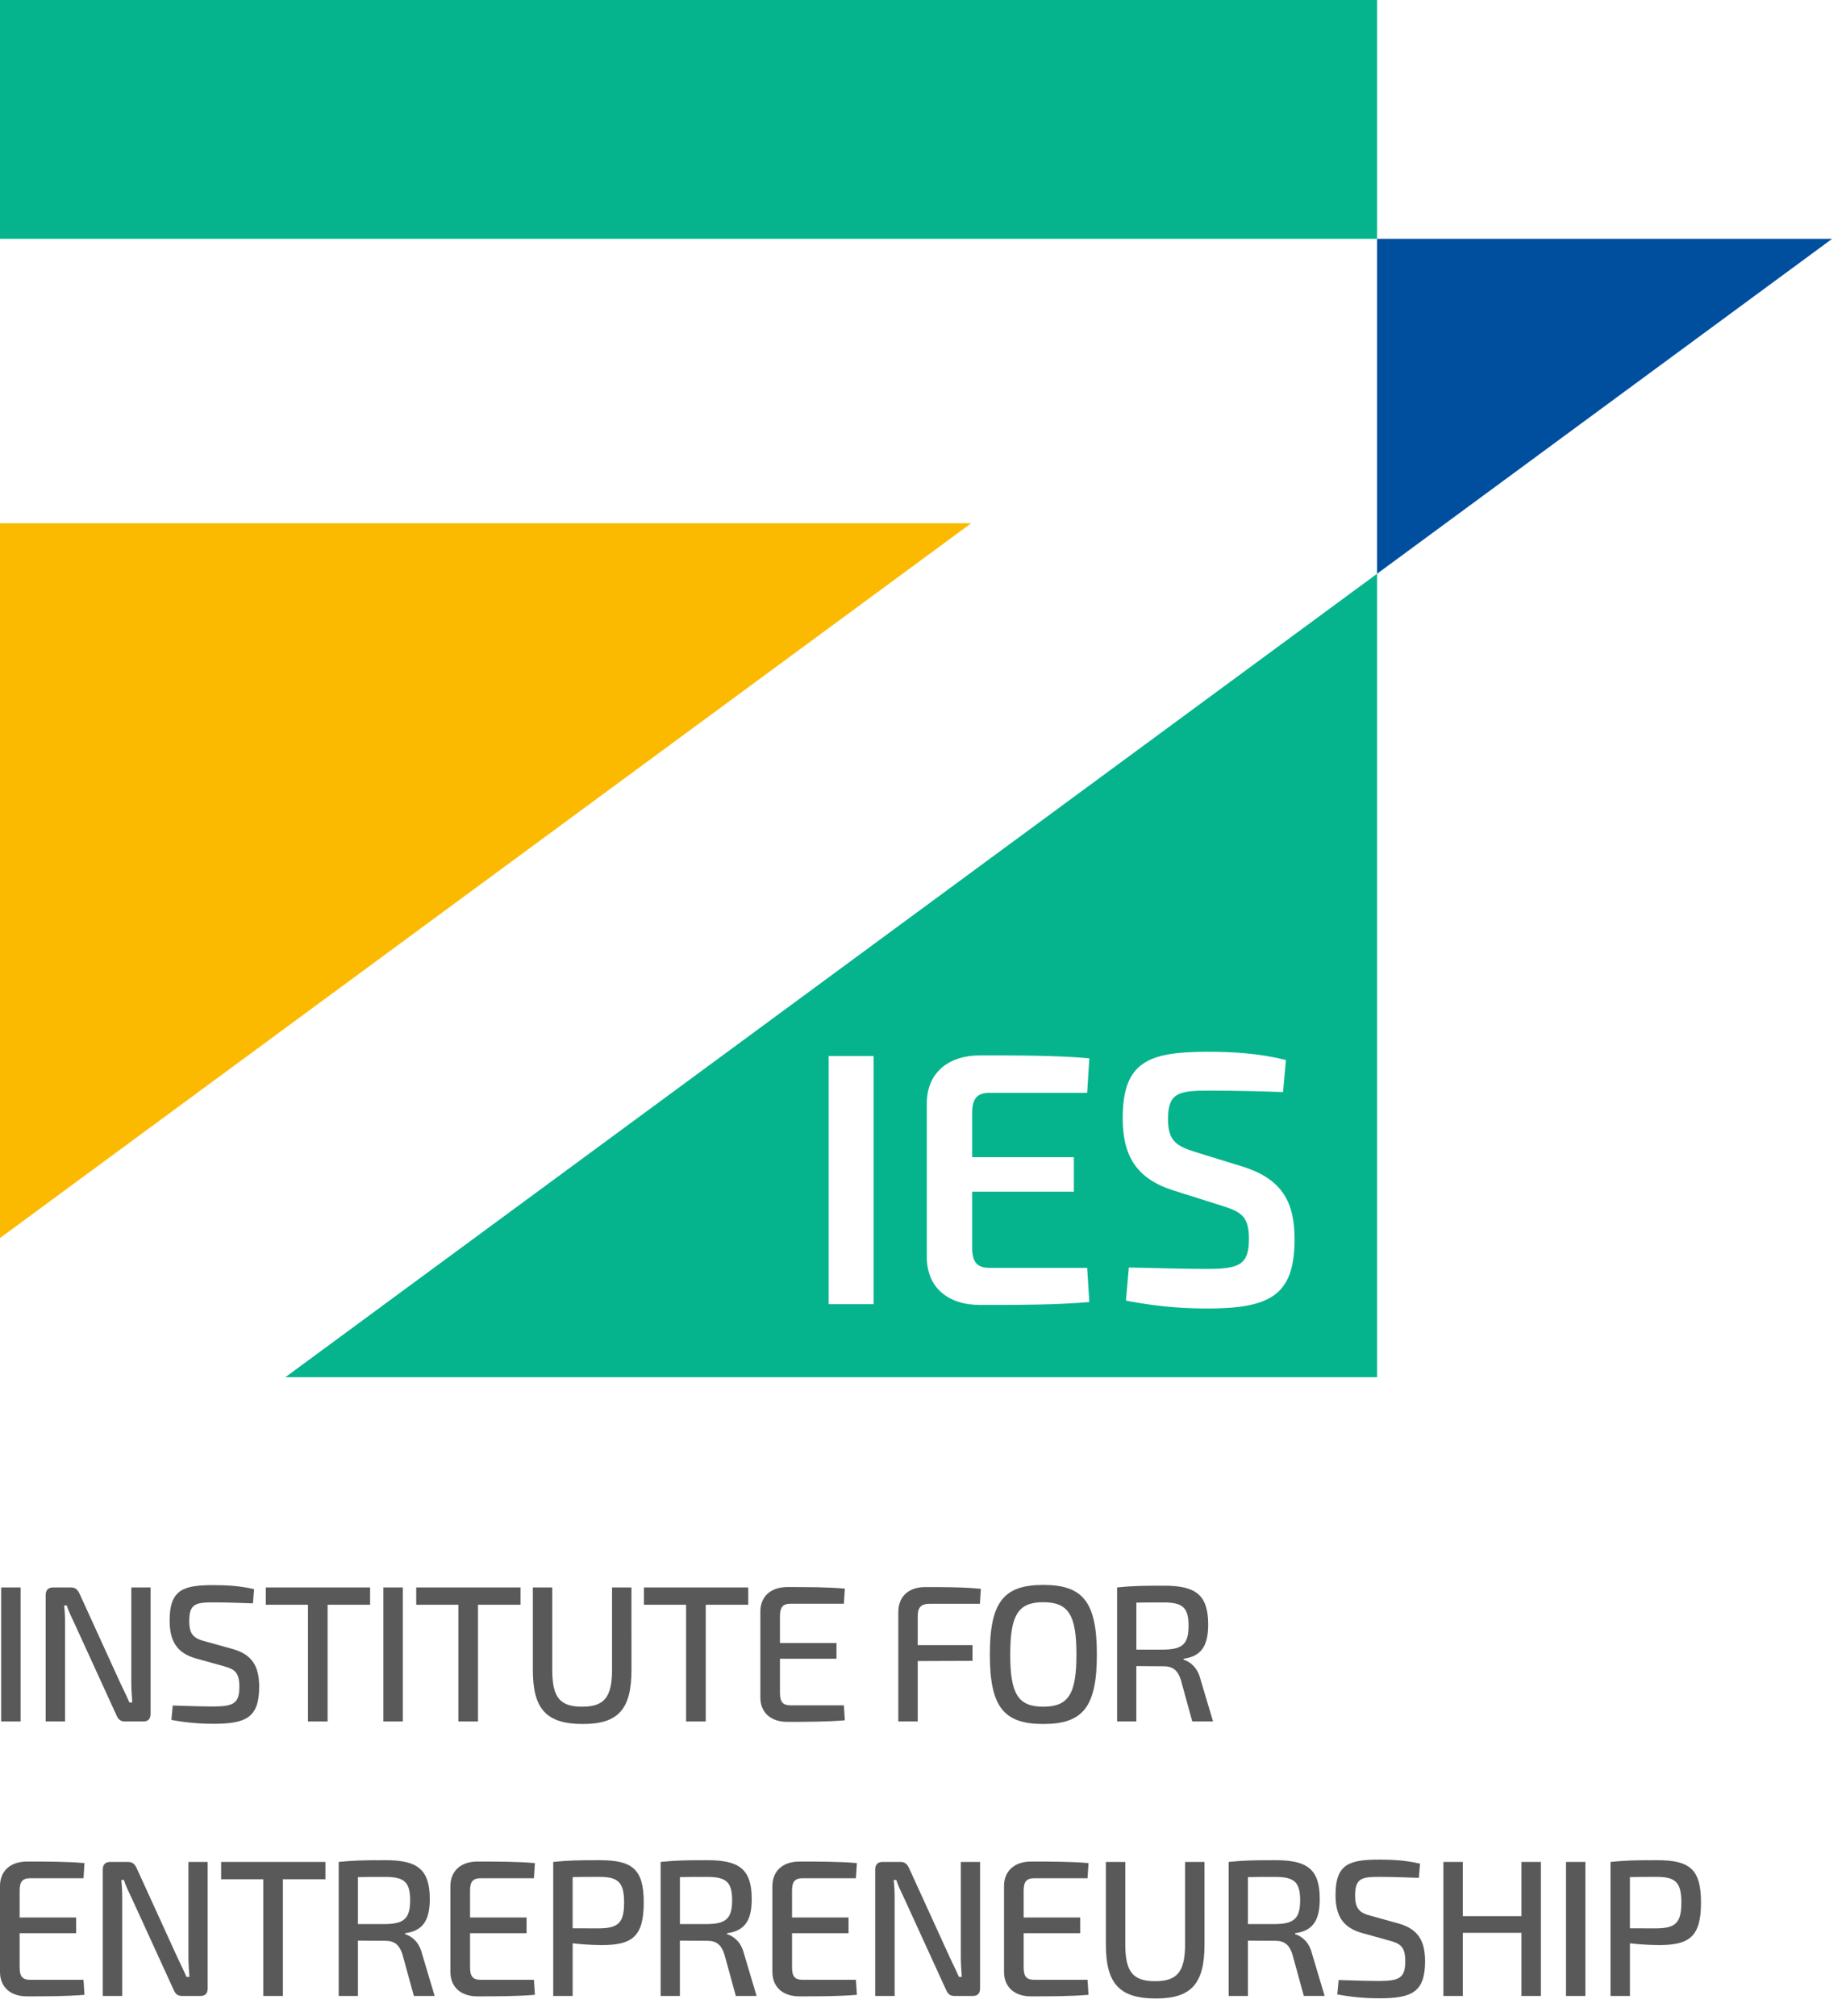
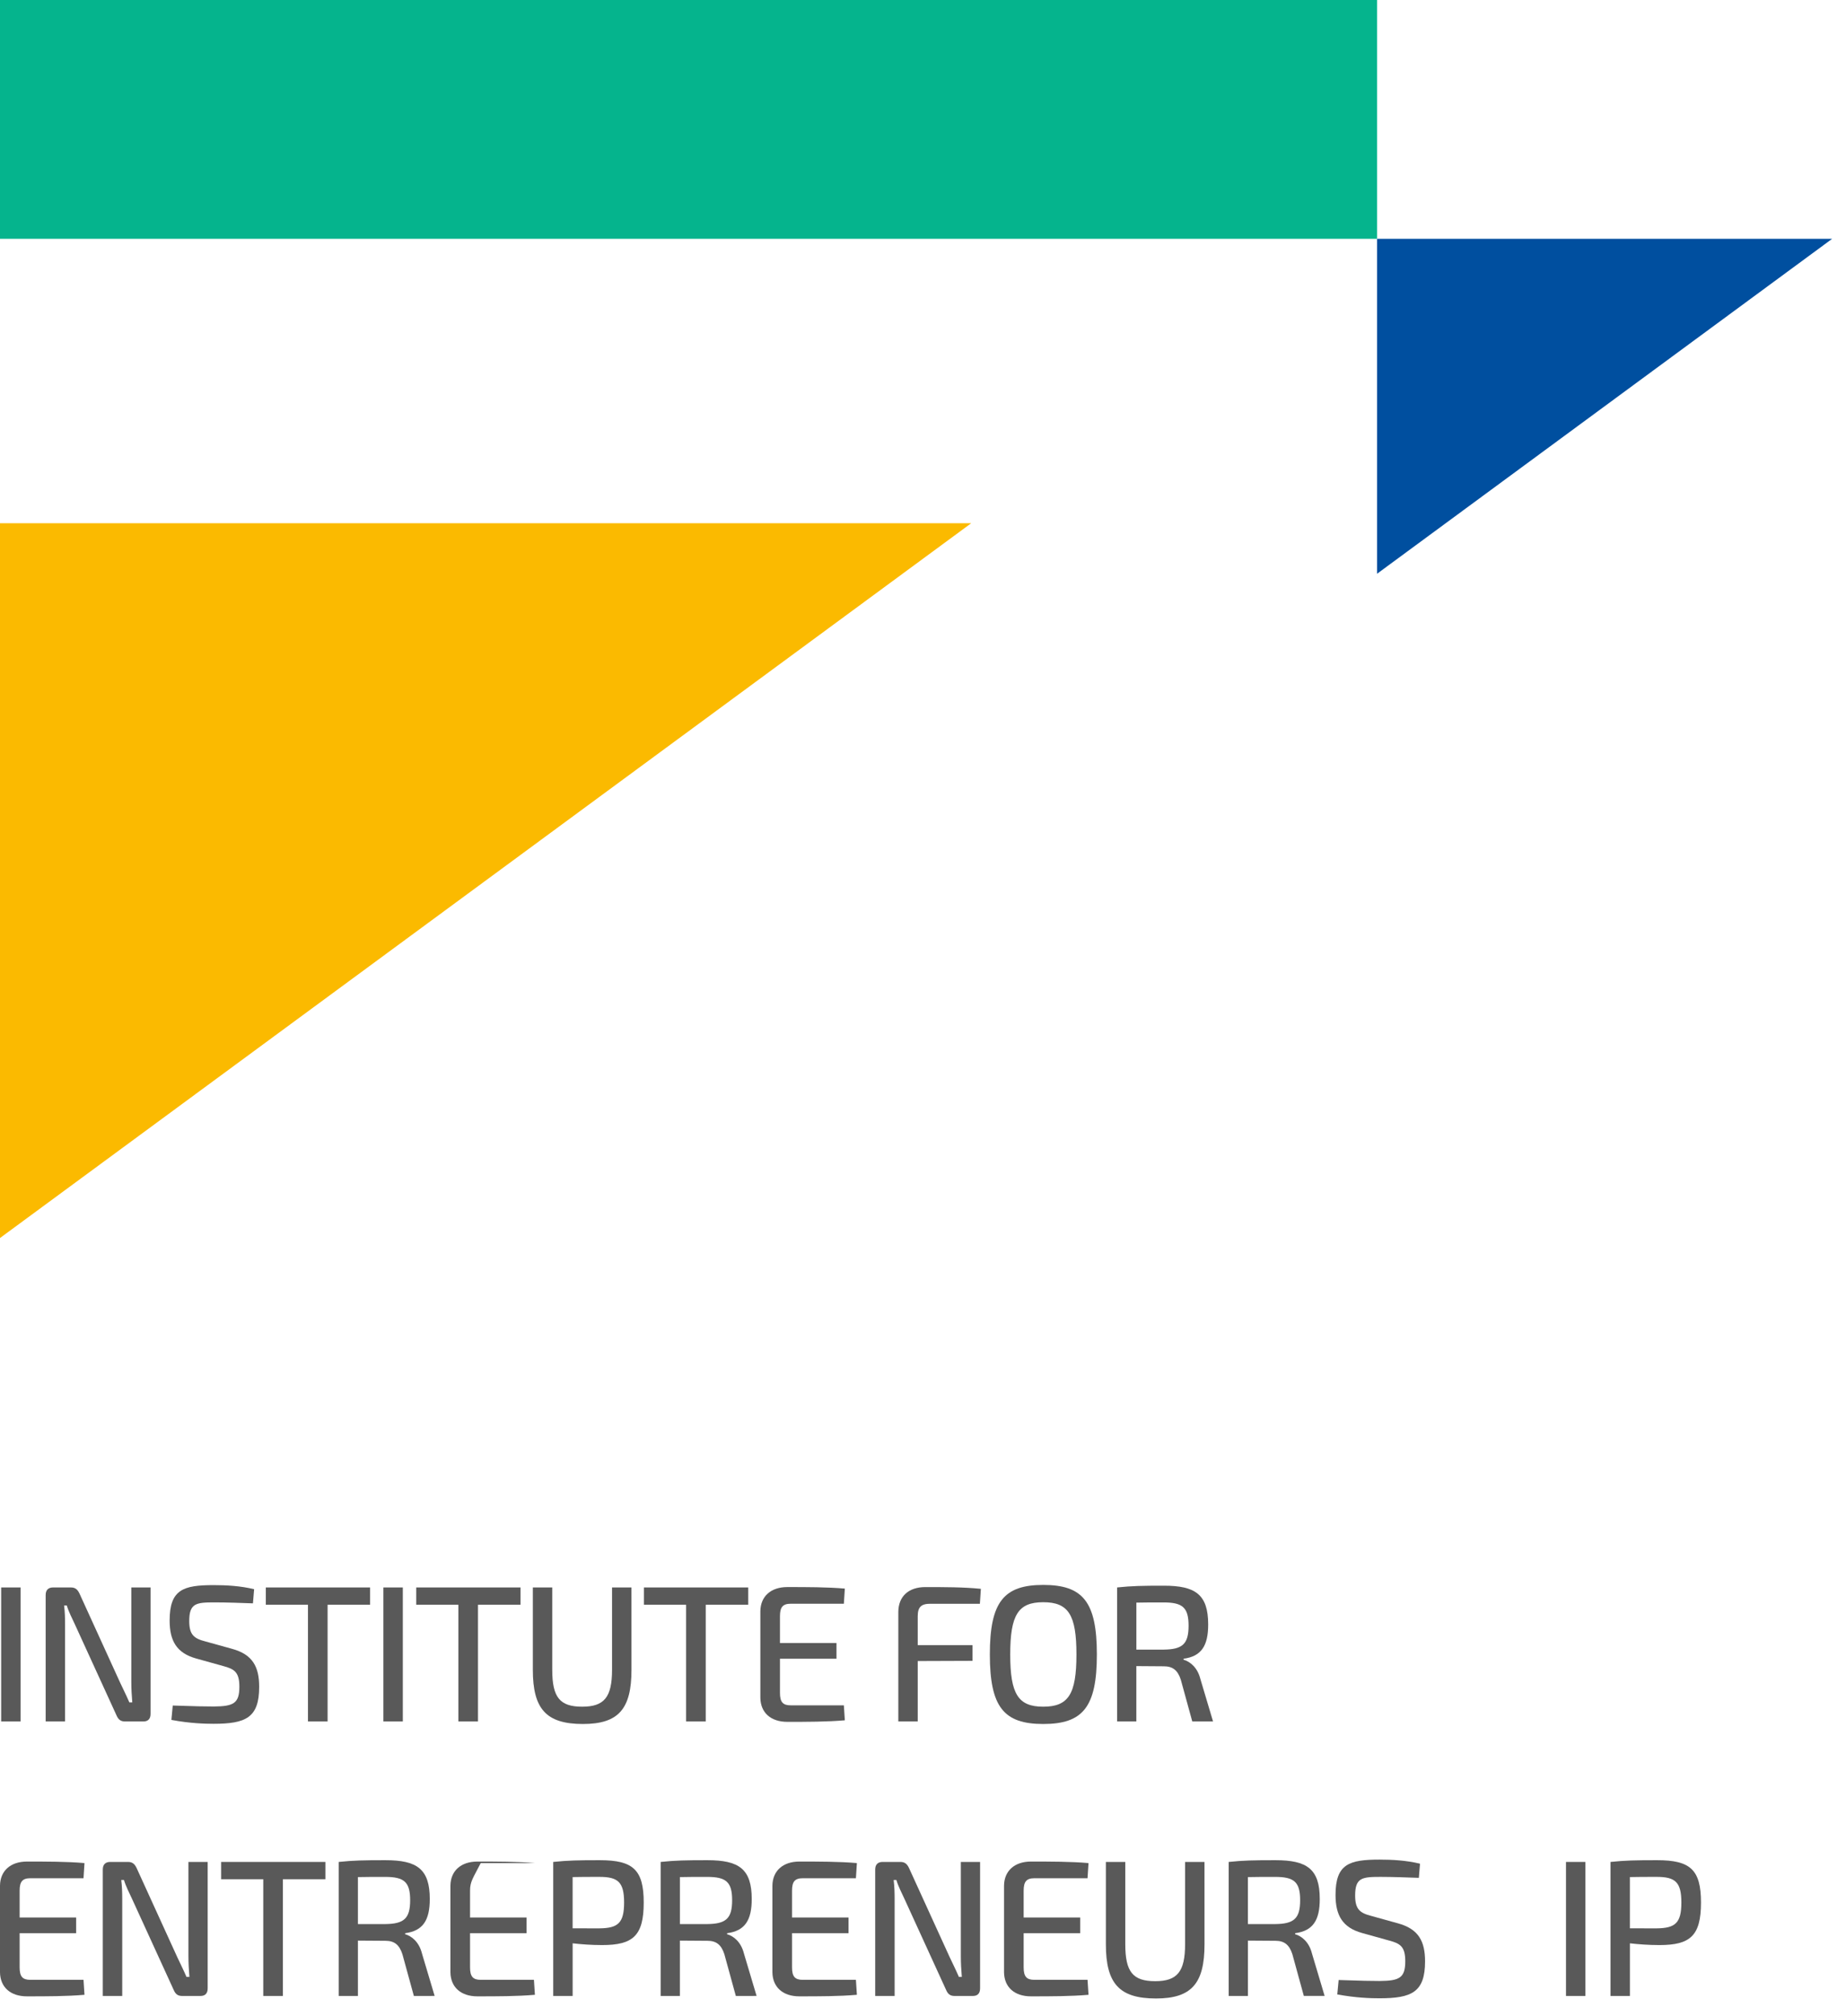
<svg xmlns="http://www.w3.org/2000/svg" width="76" height="83" viewBox="0 0 76 83" fill="none">
  <g clip-path="url(#clip0_553_101)">
    <path d="M39.986 21.539H0V50.965L39.986 21.539Z" fill="#FBBA00" />
    <path d="M56.693 0H0V9.831H56.693V0Z" fill="#05B48D" />
-     <path d="M11.751 56.693H56.693V23.62L11.751 56.693ZM35.967 53.689H34.117V43.475H35.967V53.689ZM44.211 47.635V49.057H40.022V51.336C40.022 51.973 40.229 52.195 40.762 52.195H44.759L44.848 53.601C43.501 53.72 41.843 53.72 40.348 53.72C39.001 53.72 38.172 52.98 38.157 51.781V45.386C38.172 44.187 39.016 43.447 40.348 43.447C41.843 43.447 43.501 43.447 44.848 43.566L44.759 44.987H40.762C40.229 44.987 40.022 45.21 40.022 45.846V47.637H44.211V47.635ZM49.672 53.866C49.05 53.866 47.836 53.837 46.356 53.54L46.474 52.179C48.413 52.224 49.005 52.238 49.716 52.238C51.048 52.238 51.419 52.045 51.419 50.995C51.419 50.062 51.078 49.884 50.338 49.648L48.28 48.997C46.77 48.508 46.222 47.561 46.222 46.036C46.222 43.697 47.288 43.298 49.73 43.298C50.707 43.298 51.847 43.356 52.942 43.639L52.824 44.956C51.98 44.927 50.796 44.898 49.789 44.898C48.546 44.898 48.087 44.971 48.087 46.067C48.087 46.97 48.428 47.177 49.226 47.429L51.195 48.036C52.809 48.554 53.297 49.516 53.297 51.011C53.297 53.335 52.29 53.868 49.67 53.868L49.672 53.866Z" fill="#05B48D" />
    <path d="M75.43 9.831H56.693V23.62L75.43 9.831Z" fill="#004F9F" />
    <path d="M0.048 70.867V65.35H0.847V70.867H0.048Z" fill="#595959" />
    <path d="M6.198 70.555C6.198 70.763 6.094 70.867 5.902 70.867H5.142C4.966 70.867 4.871 70.787 4.798 70.619L3.079 66.861C2.983 66.653 2.815 66.325 2.751 66.093H2.639C2.671 66.349 2.679 66.613 2.679 66.861V70.867H1.88V65.662C1.88 65.454 1.992 65.35 2.184 65.35H2.919C3.095 65.35 3.191 65.43 3.271 65.598L4.942 69.26C5.046 69.484 5.206 69.803 5.326 70.083H5.446C5.422 69.795 5.406 69.516 5.406 69.228V65.35H6.198V70.555Z" fill="#595959" />
    <path d="M10.462 65.422L10.414 66.005C9.95 65.989 9.351 65.965 8.831 65.965C8.079 65.965 7.791 65.997 7.791 66.733C7.791 67.301 7.991 67.453 8.455 67.572L9.55 67.876C10.405 68.108 10.67 68.62 10.67 69.443C10.67 70.714 10.118 70.963 8.791 70.963C8.439 70.963 7.823 70.947 7.056 70.803L7.112 70.211C8.112 70.243 8.391 70.251 8.807 70.251C9.615 70.243 9.855 70.123 9.855 69.436C9.855 68.836 9.647 68.708 9.199 68.588L8.079 68.276C7.271 68.052 6.984 67.548 6.984 66.709C6.984 65.43 7.552 65.254 8.799 65.254C9.319 65.254 9.903 65.286 10.462 65.422Z" fill="#595959" />
    <path d="M13.487 66.062V70.867H12.679V66.062H10.944V65.35H15.237V66.062H13.486H13.487Z" fill="#595959" />
    <path d="M15.784 70.867V65.35H16.584V70.867H15.784Z" fill="#595959" />
    <path d="M19.679 66.062V70.867H18.871V66.062H17.136V65.35H21.429V66.062H19.678H19.679Z" fill="#595959" />
    <path d="M25.998 68.74C25.998 70.355 25.462 70.971 23.999 70.971C22.488 70.971 21.937 70.355 21.937 68.74V65.35H22.736V68.74C22.736 69.875 23.048 70.259 23.967 70.259C24.87 70.259 25.198 69.875 25.198 68.74V65.35H25.997L25.998 68.74Z" fill="#595959" />
    <path d="M29.055 66.062V70.867H28.247V66.062H26.512V65.35H30.805V66.062H29.055Z" fill="#595959" />
    <path d="M34.782 70.819C34.054 70.883 33.207 70.883 32.415 70.883C31.727 70.883 31.312 70.499 31.304 69.891V66.325C31.312 65.718 31.736 65.334 32.415 65.334C33.207 65.334 34.054 65.334 34.782 65.397L34.742 66.021H32.551C32.231 66.021 32.111 66.157 32.111 66.533V67.637H34.438V68.284H32.111V69.691C32.111 70.067 32.231 70.203 32.551 70.203H34.742L34.782 70.819Z" fill="#595959" />
    <path d="M38.295 66.022C37.927 66.022 37.783 66.158 37.783 66.534V67.725H40.038V68.372L37.783 68.38V70.867H36.984V66.366C36.984 65.71 37.416 65.335 38.095 65.335C38.863 65.335 39.678 65.335 40.382 65.407L40.342 66.023L38.295 66.022Z" fill="#595959" />
    <path d="M45.158 68.109C45.158 70.276 44.582 70.971 42.951 70.971C41.328 70.971 40.752 70.275 40.752 68.109C40.752 65.943 41.328 65.246 42.951 65.246C44.582 65.246 45.158 65.942 45.158 68.109ZM41.591 68.109C41.591 69.74 41.919 70.259 42.95 70.259C43.99 70.259 44.317 69.739 44.317 68.109C44.317 66.479 43.989 65.958 42.95 65.958C41.919 65.958 41.591 66.478 41.591 68.109Z" fill="#595959" />
    <path d="M49.086 70.867L48.614 69.148C48.486 68.749 48.27 68.596 47.918 68.596L46.783 68.588V70.867H45.991V65.35C46.599 65.286 47.014 65.278 47.918 65.278C49.213 65.278 49.741 65.638 49.741 66.877C49.741 67.749 49.461 68.188 48.726 68.284V68.324C48.998 68.404 49.302 68.644 49.421 69.123L49.941 70.866L49.086 70.867ZM47.903 67.909C48.678 67.901 48.934 67.685 48.934 66.926C48.934 66.167 48.678 65.967 47.903 65.967C47.471 65.967 47.088 65.967 46.784 65.975V67.91H47.903V67.909Z" fill="#595959" />
    <path d="M3.478 82.119C2.75 82.183 1.903 82.183 1.111 82.183C0.423 82.183 0.008 81.799 0 81.191V77.625C0.008 77.018 0.432 76.634 1.111 76.634C1.903 76.634 2.75 76.634 3.478 76.697L3.438 77.321H1.248C0.928 77.321 0.808 77.457 0.808 77.833V78.937H3.135V79.584H0.808V80.991C0.808 81.367 0.928 81.503 1.248 81.503H3.438L3.478 82.119Z" fill="#595959" />
    <path d="M8.55 81.855C8.55 82.063 8.446 82.167 8.254 82.167H7.495C7.319 82.167 7.223 82.087 7.151 81.919L5.432 78.161C5.336 77.953 5.168 77.625 5.104 77.393H4.992C5.024 77.649 5.032 77.913 5.032 78.161V82.167H4.232V76.962C4.232 76.754 4.344 76.65 4.536 76.65H5.271C5.447 76.65 5.543 76.73 5.623 76.898L7.294 80.56C7.398 80.784 7.558 81.103 7.678 81.383H7.798C7.774 81.095 7.758 80.816 7.758 80.528V76.65H8.55V81.855Z" fill="#595959" />
    <path d="M11.647 77.362V82.167H10.839V77.362H9.104V76.65H13.397V77.362H11.646H11.647Z" fill="#595959" />
    <path d="M17.039 82.167L16.567 80.448C16.439 80.049 16.223 79.896 15.871 79.896L14.736 79.888V82.167H13.944V76.65C14.552 76.586 14.967 76.578 15.871 76.578C17.166 76.578 17.694 76.938 17.694 78.177C17.694 79.049 17.414 79.488 16.679 79.584V79.624C16.951 79.704 17.255 79.944 17.374 80.423L17.894 82.166L17.039 82.167ZM15.855 79.208C16.63 79.2 16.886 78.984 16.886 78.225C16.886 77.466 16.63 77.266 15.855 77.266C15.423 77.266 15.04 77.266 14.736 77.274V79.209L15.855 79.208Z" fill="#595959" />
-     <path d="M22.022 82.119C21.294 82.183 20.447 82.183 19.655 82.183C18.967 82.183 18.552 81.799 18.544 81.191V77.625C18.552 77.018 18.976 76.634 19.655 76.634C20.447 76.634 21.294 76.634 22.022 76.697L21.982 77.321H19.792C19.472 77.321 19.352 77.457 19.352 77.833V78.937H21.679V79.584H19.352V80.991C19.352 81.367 19.472 81.503 19.792 81.503H21.982L22.022 82.119Z" fill="#595959" />
+     <path d="M22.022 82.119C21.294 82.183 20.447 82.183 19.655 82.183C18.967 82.183 18.552 81.799 18.544 81.191V77.625C18.552 77.018 18.976 76.634 19.655 76.634C20.447 76.634 21.294 76.634 22.022 76.697H19.792C19.472 77.321 19.352 77.457 19.352 77.833V78.937H21.679V79.584H19.352V80.991C19.352 81.367 19.472 81.503 19.792 81.503H21.982L22.022 82.119Z" fill="#595959" />
    <path d="M26.502 78.321C26.502 79.696 26.054 80.072 24.791 80.072C24.343 80.072 23.919 80.04 23.576 80V82.167H22.776V76.65C23.384 76.586 23.792 76.578 24.695 76.578C26.054 76.578 26.502 76.962 26.502 78.321ZM24.679 79.384C25.447 79.376 25.694 79.16 25.694 78.321C25.694 77.482 25.446 77.265 24.679 77.265C24.255 77.265 23.879 77.265 23.575 77.273V79.383L24.679 79.384Z" fill="#595959" />
    <path d="M30.294 82.167L29.822 80.448C29.694 80.049 29.478 79.896 29.126 79.896L27.991 79.888V82.167H27.199V76.65C27.807 76.586 28.222 76.578 29.126 76.578C30.421 76.578 30.949 76.938 30.949 78.177C30.949 79.049 30.669 79.488 29.934 79.584V79.624C30.206 79.704 30.51 79.944 30.629 80.423L31.149 82.166L30.294 82.167ZM29.111 79.208C29.886 79.2 30.142 78.984 30.142 78.225C30.142 77.466 29.886 77.266 29.111 77.266C28.679 77.266 28.296 77.266 27.992 77.274V79.209L29.111 79.208Z" fill="#595959" />
    <path d="M35.278 82.119C34.55 82.183 33.703 82.183 32.911 82.183C32.223 82.183 31.808 81.799 31.8 81.191V77.625C31.808 77.018 32.232 76.634 32.911 76.634C33.703 76.634 34.55 76.634 35.278 76.697L35.238 77.321H33.048C32.728 77.321 32.608 77.457 32.608 77.833V78.937H34.935V79.584H32.608V80.991C32.608 81.367 32.728 81.503 33.048 81.503H35.238L35.278 82.119Z" fill="#595959" />
    <path d="M40.35 81.855C40.35 82.063 40.246 82.167 40.054 82.167H39.295C39.119 82.167 39.023 82.087 38.951 81.919L37.232 78.161C37.136 77.953 36.968 77.625 36.904 77.393H36.792C36.824 77.649 36.832 77.913 36.832 78.161V82.167H36.032V76.962C36.032 76.754 36.144 76.65 36.336 76.65H37.071C37.247 76.65 37.343 76.73 37.423 76.898L39.094 80.56C39.198 80.784 39.358 81.103 39.478 81.383H39.598C39.574 81.095 39.558 80.816 39.558 80.528V76.65H40.35V81.855Z" fill="#595959" />
    <path d="M44.814 82.119C44.086 82.183 43.239 82.183 42.447 82.183C41.759 82.183 41.344 81.799 41.336 81.191V77.625C41.344 77.018 41.768 76.634 42.447 76.634C43.239 76.634 44.086 76.634 44.814 76.697L44.774 77.321H42.584C42.264 77.321 42.144 77.457 42.144 77.833V78.937H44.471V79.584H42.144V80.991C42.144 81.367 42.264 81.503 42.584 81.503H44.774L44.814 82.119Z" fill="#595959" />
    <path d="M49.59 80.04C49.59 81.655 49.054 82.271 47.591 82.271C46.08 82.271 45.529 81.655 45.529 80.04V76.65H46.328V80.04C46.328 81.175 46.64 81.559 47.559 81.559C48.462 81.559 48.79 81.175 48.79 80.04V76.65H49.589L49.59 80.04Z" fill="#595959" />
    <path d="M53.679 82.167L53.207 80.448C53.079 80.049 52.863 79.896 52.512 79.896L51.377 79.888V82.167H50.585V76.65C51.192 76.586 51.608 76.578 52.512 76.578C53.807 76.578 54.335 76.938 54.335 78.177C54.335 79.049 54.055 79.488 53.32 79.584V79.624C53.591 79.704 53.896 79.944 54.015 80.423L54.535 82.166H53.68L53.679 82.167ZM52.495 79.208C53.271 79.2 53.527 78.984 53.527 78.225C53.527 77.466 53.271 77.266 52.495 77.266C52.063 77.266 51.68 77.266 51.376 77.274V79.209L52.495 79.208Z" fill="#595959" />
    <path d="M58.462 76.722L58.414 77.305C57.95 77.289 57.351 77.265 56.831 77.265C56.079 77.265 55.791 77.297 55.791 78.033C55.791 78.601 55.991 78.753 56.455 78.872L57.55 79.176C58.405 79.408 58.67 79.92 58.67 80.743C58.67 82.014 58.118 82.263 56.791 82.263C56.439 82.263 55.823 82.247 55.056 82.103L55.112 81.511C56.112 81.543 56.391 81.551 56.807 81.551C57.615 81.543 57.855 81.423 57.855 80.736C57.855 80.136 57.647 80.008 57.199 79.888L56.079 79.576C55.271 79.352 54.984 78.848 54.984 78.009C54.984 76.73 55.552 76.554 56.799 76.554C57.319 76.554 57.903 76.586 58.462 76.722Z" fill="#595959" />
-     <path d="M63.438 82.167H62.638V79.568H60.223V82.167H59.424V76.65H60.223V78.881H62.638V76.65H63.438V82.167Z" fill="#595959" />
    <path d="M64.472 82.167V76.65H65.271V82.167H64.472Z" fill="#595959" />
    <path d="M70.03 78.321C70.03 79.696 69.582 80.072 68.319 80.072C67.871 80.072 67.447 80.04 67.104 80V82.167H66.305V76.65C66.912 76.586 67.32 76.578 68.224 76.578C69.583 76.578 70.03 76.962 70.03 78.321ZM68.207 79.384C68.975 79.376 69.222 79.16 69.222 78.321C69.222 77.482 68.974 77.265 68.207 77.265C67.783 77.265 67.407 77.265 67.103 77.273V79.383L68.207 79.384Z" fill="#595959" />
  </g>
  <defs>
    <clipPath id="clip0_553_101">
      <rect width="75.43" height="82.264" fill="white" />
    </clipPath>
  </defs>
</svg>